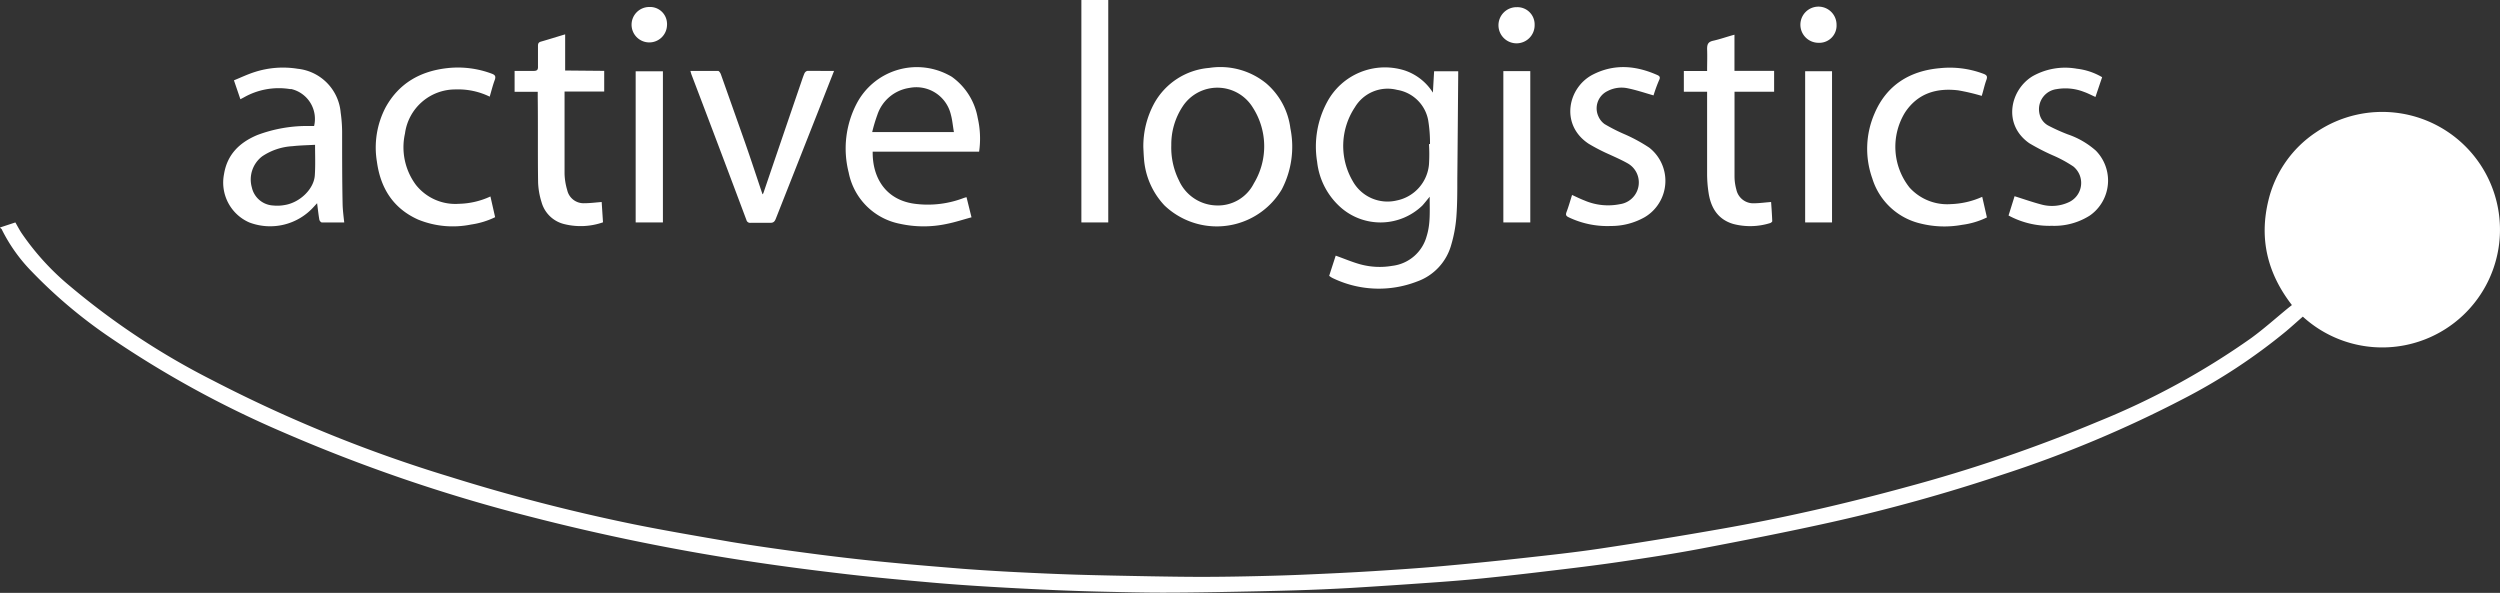
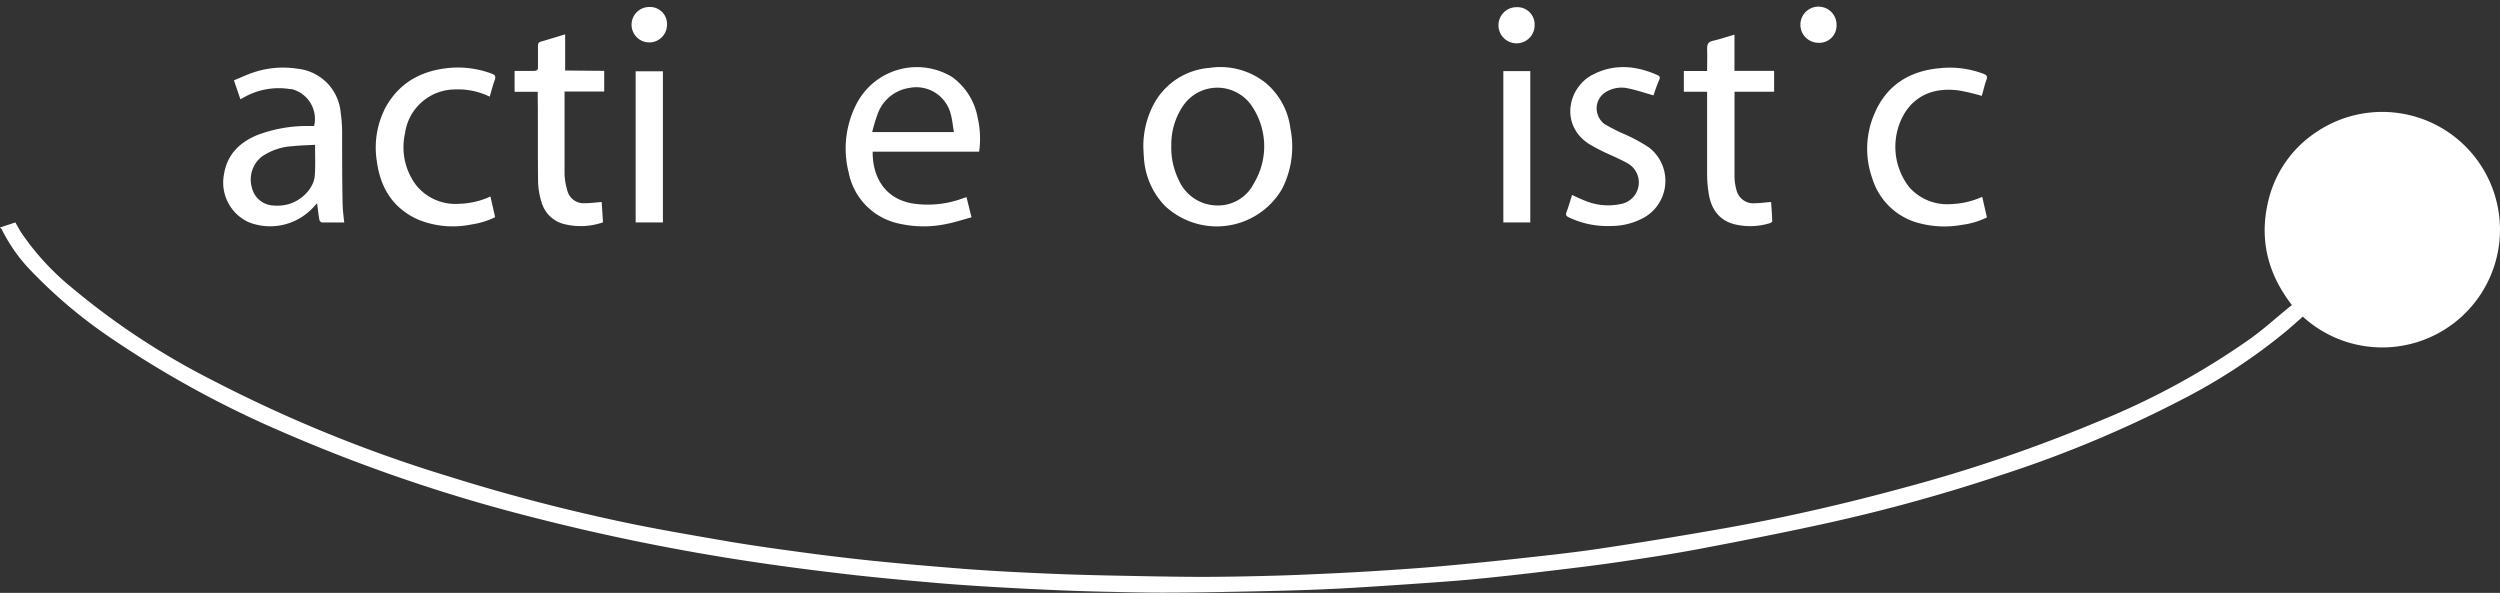
<svg xmlns="http://www.w3.org/2000/svg" id="Ebene_1" data-name="Ebene 1" viewBox="0 0 414.84 98.38">
  <rect x="0" y="0" width="414.84" height="98.38" fill="#333333" stroke="none" />
  <defs>
    <style>.cls-1{fill:#fff;}</style>
  </defs>
  <title>active_logistics</title>
  <path class="cls-1" d="M0,72.84,2.55,72c.39.67.75,1.39,1.19,2a42.51,42.51,0,0,0,7.91,8.6A122.72,122.72,0,0,0,35.28,98.2a231.78,231.78,0,0,0,39.36,16,310.47,310.47,0,0,0,30.48,7.88c5.39,1.09,10.8,2,16.22,2.94,4.82.79,9.65,1.45,14.49,2.08,4.14.53,8.28,1,12.43,1.38,3.86.38,7.72.68,11.58,1q4.44.33,8.86.55c3.24.16,6.47.31,9.7.41,4.22.13,8.45.2,12.67.28,3,.05,6.07.1,9.1.09s5.88-.06,8.82-.13c2.64-.06,5.28-.14,7.91-.26,3.67-.16,7.34-.33,11-.56s7.6-.49,11.39-.83q6.72-.6,13.41-1.34c4.26-.47,8.52-.93,12.76-1.56q10.08-1.51,20.13-3.28c10.3-1.8,20.48-4.14,30.56-6.89A250.67,250.67,0,0,0,348.25,105a125.07,125.07,0,0,0,25.29-13.8c2.13-1.55,4.1-3.32,6.15-5l.62-.49c-4.07-5.26-5.46-11-3.89-17.4a18.83,18.83,0,0,1,7.88-11.26,19.54,19.54,0,1,1-2.18,30.58c-.93.81-1.84,1.64-2.79,2.44a95.82,95.82,0,0,1-16.95,11.16,196.45,196.45,0,0,1-30.26,12.67,285.54,285.54,0,0,1-28.29,7.85c-7.15,1.59-14.35,3-21.55,4.37-4.45.85-8.94,1.53-13.43,2.19-4,.59-8,1.07-12.06,1.55q-5.43.66-10.86,1.21c-2.92.29-5.85.52-8.77.72q-6.42.46-12.84.85-4.71.27-9.43.41c-4.31.13-8.63.21-13,.29-3,.05-5.92.09-8.88.09s-6.11-.07-9.17-.14c-2.84-.06-5.69-.15-8.53-.27-3.65-.16-7.29-.34-10.94-.56-3.2-.19-6.4-.41-9.6-.69-4.73-.42-9.45-.84-14.17-1.39-5.25-.61-10.5-1.28-15.73-2.07a361.81,361.81,0,0,1-37.16-7.56,270.92,270.92,0,0,1-41-14.05,169.21,169.21,0,0,1-28.4-15.58,81.32,81.32,0,0,1-13-10.93,27.27,27.27,0,0,1-5-7c0-.1-.15-.16-.22-.24Z" transform="translate(0 -35.09)" />
-   <path class="cls-1" d="M237.77,50.46c.06-1.16.13-2.32.2-3.54h4v.51c-.05,5.79-.09,11.58-.15,17.37,0,2.11,0,4.23-.16,6.34a22.28,22.28,0,0,1-.85,4.58,9,9,0,0,1-5.69,6.09,17.56,17.56,0,0,1-13.8-.49,2.77,2.77,0,0,1-.48-.26,2.83,2.83,0,0,1-.28-.2c.36-1.14.74-2.28,1.08-3.35,1.38.49,2.7,1.06,4.08,1.44a12.25,12.25,0,0,0,5.32.25,6.73,6.73,0,0,0,5.7-4.94c.66-2.1.48-4.26.5-6.53-.46.56-.8,1-1.21,1.46a10,10,0,0,1-13.37.48,11.81,11.81,0,0,1-4.1-7.73A15.56,15.56,0,0,1,220.23,52,10.88,10.88,0,0,1,233,46.75,8.85,8.85,0,0,1,237.77,50.46ZM237.12,59h.17a23.28,23.28,0,0,0-.31-4,6.26,6.26,0,0,0-5.16-5,6.33,6.33,0,0,0-7,2.9,11.58,11.58,0,0,0-.36,12.23,6.6,6.6,0,0,0,7.29,3.23,6.7,6.7,0,0,0,5.37-6A27.07,27.07,0,0,0,237.12,59Z" transform="translate(0 -35.09)" />
  <path class="cls-1" d="M189.72,59.53a14.91,14.91,0,0,1,1.8-7.28,11.48,11.48,0,0,1,9.12-5.89,12.06,12.06,0,0,1,9.48,2.57,11.75,11.75,0,0,1,4,7.45,15.32,15.32,0,0,1-1.43,10.15,12.55,12.55,0,0,1-17.22,4.35,12.36,12.36,0,0,1-2.24-1.7,12.62,12.62,0,0,1-3.41-7.87C189.77,60.69,189.75,60.12,189.72,59.53Zm4.64-.36a12.21,12.21,0,0,0,1.28,5.88,7,7,0,0,0,6.22,4.13,6.65,6.65,0,0,0,6.2-3.66,11.89,11.89,0,0,0-.17-12.58,6.89,6.89,0,0,0-11.64-.19,11.41,11.41,0,0,0-1.89,6.43Z" transform="translate(0 -35.09)" />
  <path class="cls-1" d="M144.81,60.26c-.06,4.4,2.25,8.2,7.37,8.69a16.65,16.65,0,0,0,7.72-1,4.34,4.34,0,0,1,.48-.14c.27,1.07.52,2.11.83,3.34-1.38.37-2.7.81-4.05,1.08a18.32,18.32,0,0,1-7.8,0,10.77,10.77,0,0,1-8.53-8.5,16.12,16.12,0,0,1,1.29-11.39,11.27,11.27,0,0,1,15.18-4.86c.22.11.44.23.65.36a10.64,10.64,0,0,1,4.29,6.83,15.24,15.24,0,0,1,.23,5.59ZM158.29,57c-.18-1-.26-2-.51-2.9a5.89,5.89,0,0,0-6.89-4.42,6.62,6.62,0,0,0-5.31,4.48,25.72,25.72,0,0,0-.85,2.84Z" transform="translate(0 -35.09)" />
  <path class="cls-1" d="M57.12,72H53.4c-.15,0-.38-.28-.41-.46-.15-.86-.24-1.72-.37-2.73l-.51.55A9.73,9.73,0,0,1,41.36,72a7.22,7.22,0,0,1-4.19-8c.53-3.29,2.59-5.27,5.52-6.5A23.46,23.46,0,0,1,51.46,56h.66a5.09,5.09,0,0,0-3.77-6.13l-.23,0a11.73,11.73,0,0,0-7.65,1.38l-.58.31-1.07-3.14c1.15-.47,2.26-1,3.42-1.37a15.34,15.34,0,0,1,7.15-.55,8,8,0,0,1,7.14,7.27,23.88,23.88,0,0,1,.24,3.16c0,4,0,8,.08,12C56.87,69.89,57,70.92,57.12,72ZM52.28,59.12c-1.31.07-2.55.09-3.77.23a10,10,0,0,0-5,1.68,4.83,4.83,0,0,0-1.72,5.16,3.83,3.83,0,0,0,3.54,3,6.79,6.79,0,0,0,1.91-.08c2.52-.4,4.86-2.66,5-4.94C52.35,62.53,52.28,60.9,52.28,59.12Z" transform="translate(0 -35.09)" />
-   <path class="cls-1" d="M138.4,46.86c-.92,2.33-1.79,4.55-2.66,6.77l-7,17.74c-.2.51-.42.72-1,.69h-3.17a.62.62,0,0,1-.71-.46q-4.52-12.07-9.12-24.14c-.06-.17-.1-.34-.18-.6h4.6c.16,0,.38.34.46.56q2,5.64,4,11.3c1,2.86,1.94,5.73,2.91,8.62a.9.9,0,0,0,.14-.2q3.06-9,6.11-17.91c.23-.65.43-1.31.7-1.95a.75.75,0,0,1,.49-.43Z" transform="translate(0 -35.09)" />
  <path class="cls-1" d="M81.26,51.13a11.89,11.89,0,0,0-5.62-1.2,8.43,8.43,0,0,0-8.44,7.32A10.47,10.47,0,0,0,69,65.75a8.34,8.34,0,0,0,7.13,3.16,13.06,13.06,0,0,0,5.25-1.22l.78,3.44a13.52,13.52,0,0,1-4,1.22,15.21,15.21,0,0,1-8.77-.82c-4.13-1.85-6.24-5.2-6.84-9.57A14.37,14.37,0,0,1,64,52.88c2.22-4,5.78-6,10.26-6.49a16,16,0,0,1,7.38.94c.51.2.66.42.47,1C81.79,49.17,81.56,50.1,81.26,51.13Z" transform="translate(0 -35.09)" />
  <path class="cls-1" d="M328.84,51a33.26,33.26,0,0,0-3.92-.92c-3.57-.42-6.67.48-8.78,3.63a10.89,10.89,0,0,0,.72,12.5,8.43,8.43,0,0,0,6.86,2.75,13.73,13.73,0,0,0,5.2-1.21c.27,1.16.52,2.27.78,3.42a13.3,13.3,0,0,1-4.13,1.23,16.27,16.27,0,0,1-6.84-.21,11,11,0,0,1-8.05-7.5,14.64,14.64,0,0,1,.4-10.83c2-4.65,5.81-7,10.75-7.45a15.82,15.82,0,0,1,7.31.93c.55.21.68.44.48,1C329.3,49.2,329.12,50.13,328.84,51Z" transform="translate(0 -35.09)" />
  <path class="cls-1" d="M274.38,50.92c-1.46-.42-2.83-.88-4.23-1.17a5,5,0,0,0-3.42.46,3.18,3.18,0,0,0-1.47,4.25,3.07,3.07,0,0,0,1,1.22,28.84,28.84,0,0,0,3.42,1.73,26.78,26.78,0,0,1,4,2.19,7,7,0,0,1,1.17,9.83,6.87,6.87,0,0,1-1.94,1.7,11.23,11.23,0,0,1-5.6,1.46,14.83,14.83,0,0,1-7-1.44c-.4-.19-.55-.37-.38-.84.35-.92.62-1.87.93-2.87.71.32,1.38.66,2.07.92a9.93,9.93,0,0,0,5.87.61,3.64,3.64,0,0,0,1.28-6.78c-1-.56-2-1-3-1.46a30.75,30.75,0,0,1-3.47-1.79c-4.8-3.18-3.43-9.38.73-11.49,3.56-1.81,7.14-1.48,10.69.1.31.14.48.31.34.69A24.2,24.2,0,0,0,274.38,50.92Z" transform="translate(0 -35.09)" />
-   <path class="cls-1" d="M333.29,70.85l1-3.2c0-.06.07-.11,0,0,1.54.48,3,1,4.54,1.4a6.63,6.63,0,0,0,4.51-.43A3.52,3.52,0,0,0,345,63.93a3.62,3.62,0,0,0-.95-1.21,21,21,0,0,0-3.43-1.86,35.54,35.54,0,0,1-3.88-2c-4.47-3.11-3.19-8.87.55-11.13a11,11,0,0,1,7.32-1.24,10.66,10.66,0,0,1,4.21,1.41c-.37,1.08-.73,2.16-1.11,3.28-.67-.3-1.27-.62-1.9-.84a8.47,8.47,0,0,0-4.54-.46,3.36,3.36,0,0,0-2.9,3.78,3.1,3.1,0,0,0,.08.42,2.89,2.89,0,0,0,1.44,1.85,30.87,30.87,0,0,0,3.21,1.45,13.66,13.66,0,0,1,4.67,2.7,7.09,7.09,0,0,1-.06,10,7,7,0,0,1-.94.78,11,11,0,0,1-6.29,1.7A14.28,14.28,0,0,1,333.29,70.85Z" transform="translate(0 -35.09)" />
  <path class="cls-1" d="M293.89,68.61c.07,1,.15,2.11.19,3.18,0,.11-.22.28-.36.32a11.08,11.08,0,0,1-6.12.14c-2.56-.76-3.72-2.71-4.09-5.2a20.91,20.91,0,0,1-.24-3.16V50.31h-3.86V46.87h3.86c0-1.27.05-2.46,0-3.64,0-.79.16-1.19,1-1.38,1.18-.26,2.32-.68,3.54-1v6h6.58v3.46h-6.57V64.43a8.26,8.26,0,0,0,.3,2.1,2.87,2.87,0,0,0,3,2.29C292,68.81,292.92,68.68,293.89,68.61Z" transform="translate(0 -35.09)" />
  <path class="cls-1" d="M100.26,46.85v3.43H93.68V63.91a10.45,10.45,0,0,0,.44,2.72A2.78,2.78,0,0,0,97,68.81c.91,0,1.82-.12,2.84-.2l.22,3.37a11.24,11.24,0,0,1-6.37.31,5.16,5.16,0,0,1-3.82-3.63,12.36,12.36,0,0,1-.58-3.3c-.07-4.71,0-9.42-.06-14.14v-.9H85.39V46.86h3.1c.59,0,.81-.13.78-.76V42.72c0-.39.08-.61.51-.73,1.3-.37,2.58-.78,4-1.2v6Z" transform="translate(0 -35.09)" />
-   <path class="cls-1" d="M183.9,35.09V72h-4.46V35.09Z" transform="translate(0 -35.09)" />
  <path class="cls-1" d="M110,46.92V72h-4.52V46.92Z" transform="translate(0 -35.09)" />
-   <path class="cls-1" d="M304,72h-4.46V46.91H304Z" transform="translate(0 -35.09)" />
  <path class="cls-1" d="M249.46,46.89h4.47V72h-4.47Z" transform="translate(0 -35.09)" />
  <path class="cls-1" d="M251.72,36.28a2.86,2.86,0,0,1,2.93,2.79v.21a3,3,0,1,1-3-3Z" transform="translate(0 -35.09)" />
  <path class="cls-1" d="M304.75,39.19a2.86,2.86,0,0,1-2.71,3h-.29a3,3,0,1,1,3-3Z" transform="translate(0 -35.09)" />
  <path class="cls-1" d="M110.68,39.25a2.94,2.94,0,1,1-2.92-3,2.81,2.81,0,0,1,2.92,2.69A1.61,1.61,0,0,1,110.68,39.25Z" transform="translate(0 -35.09)" />
</svg>